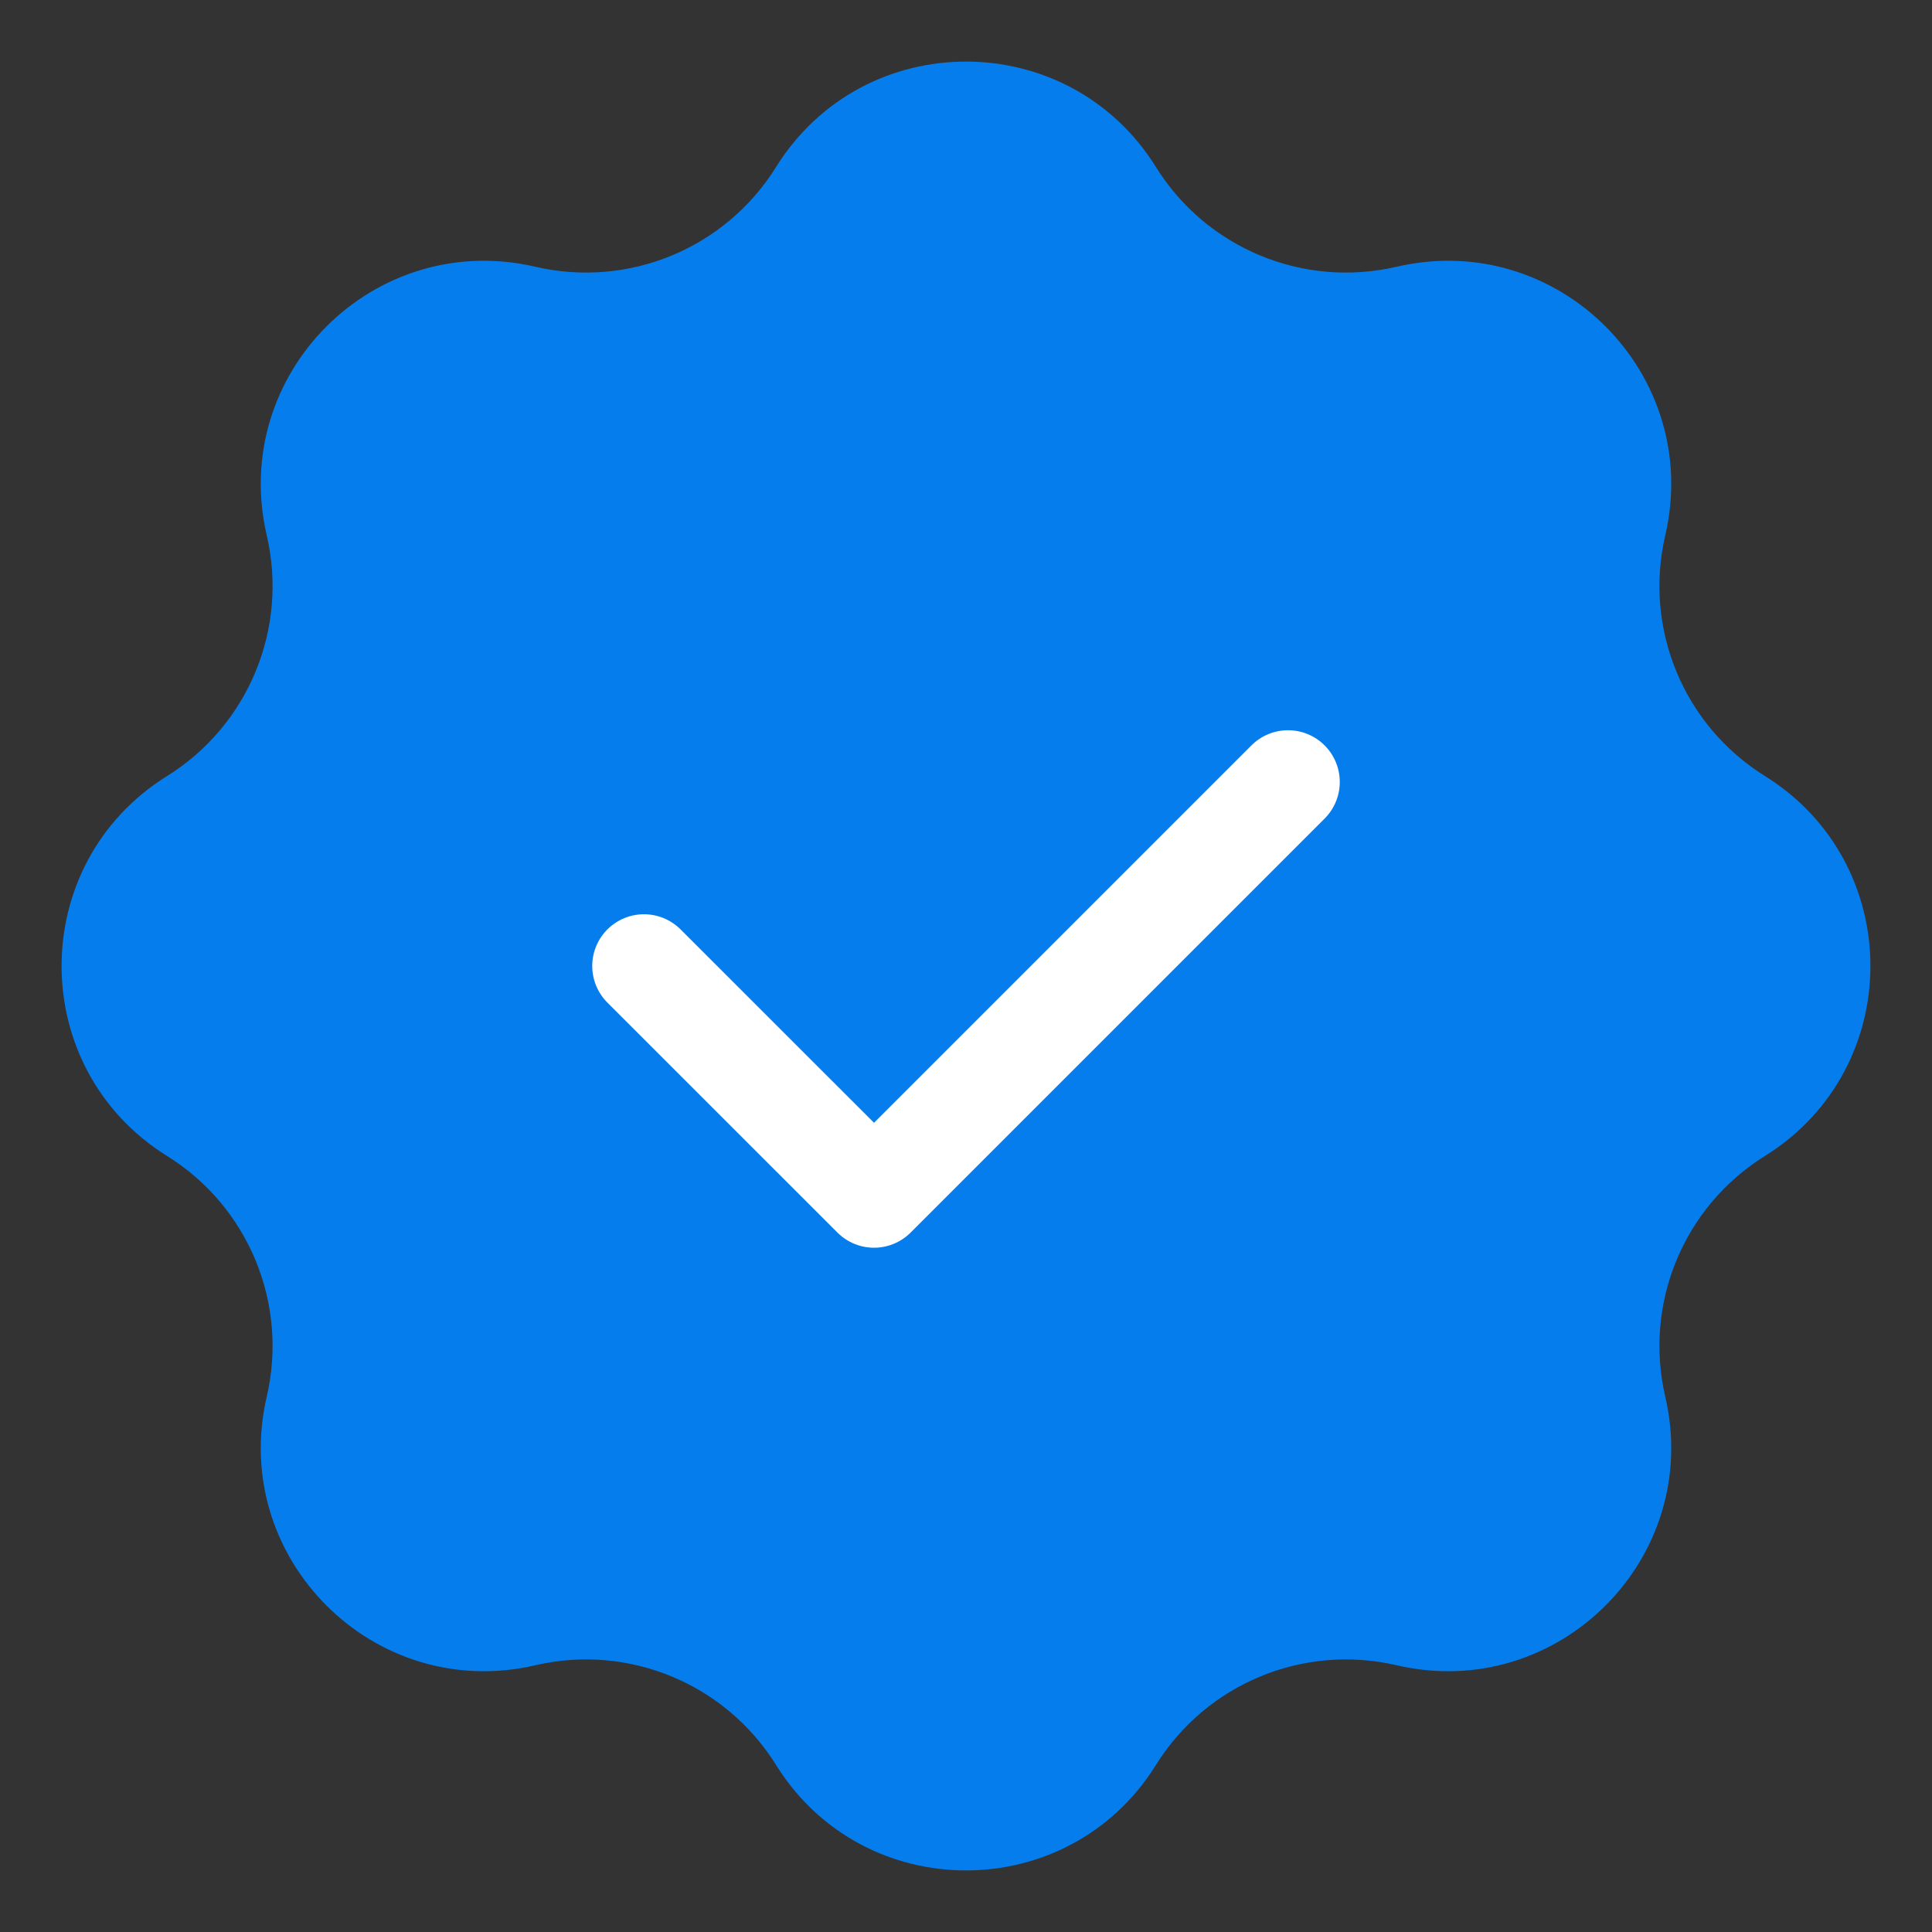
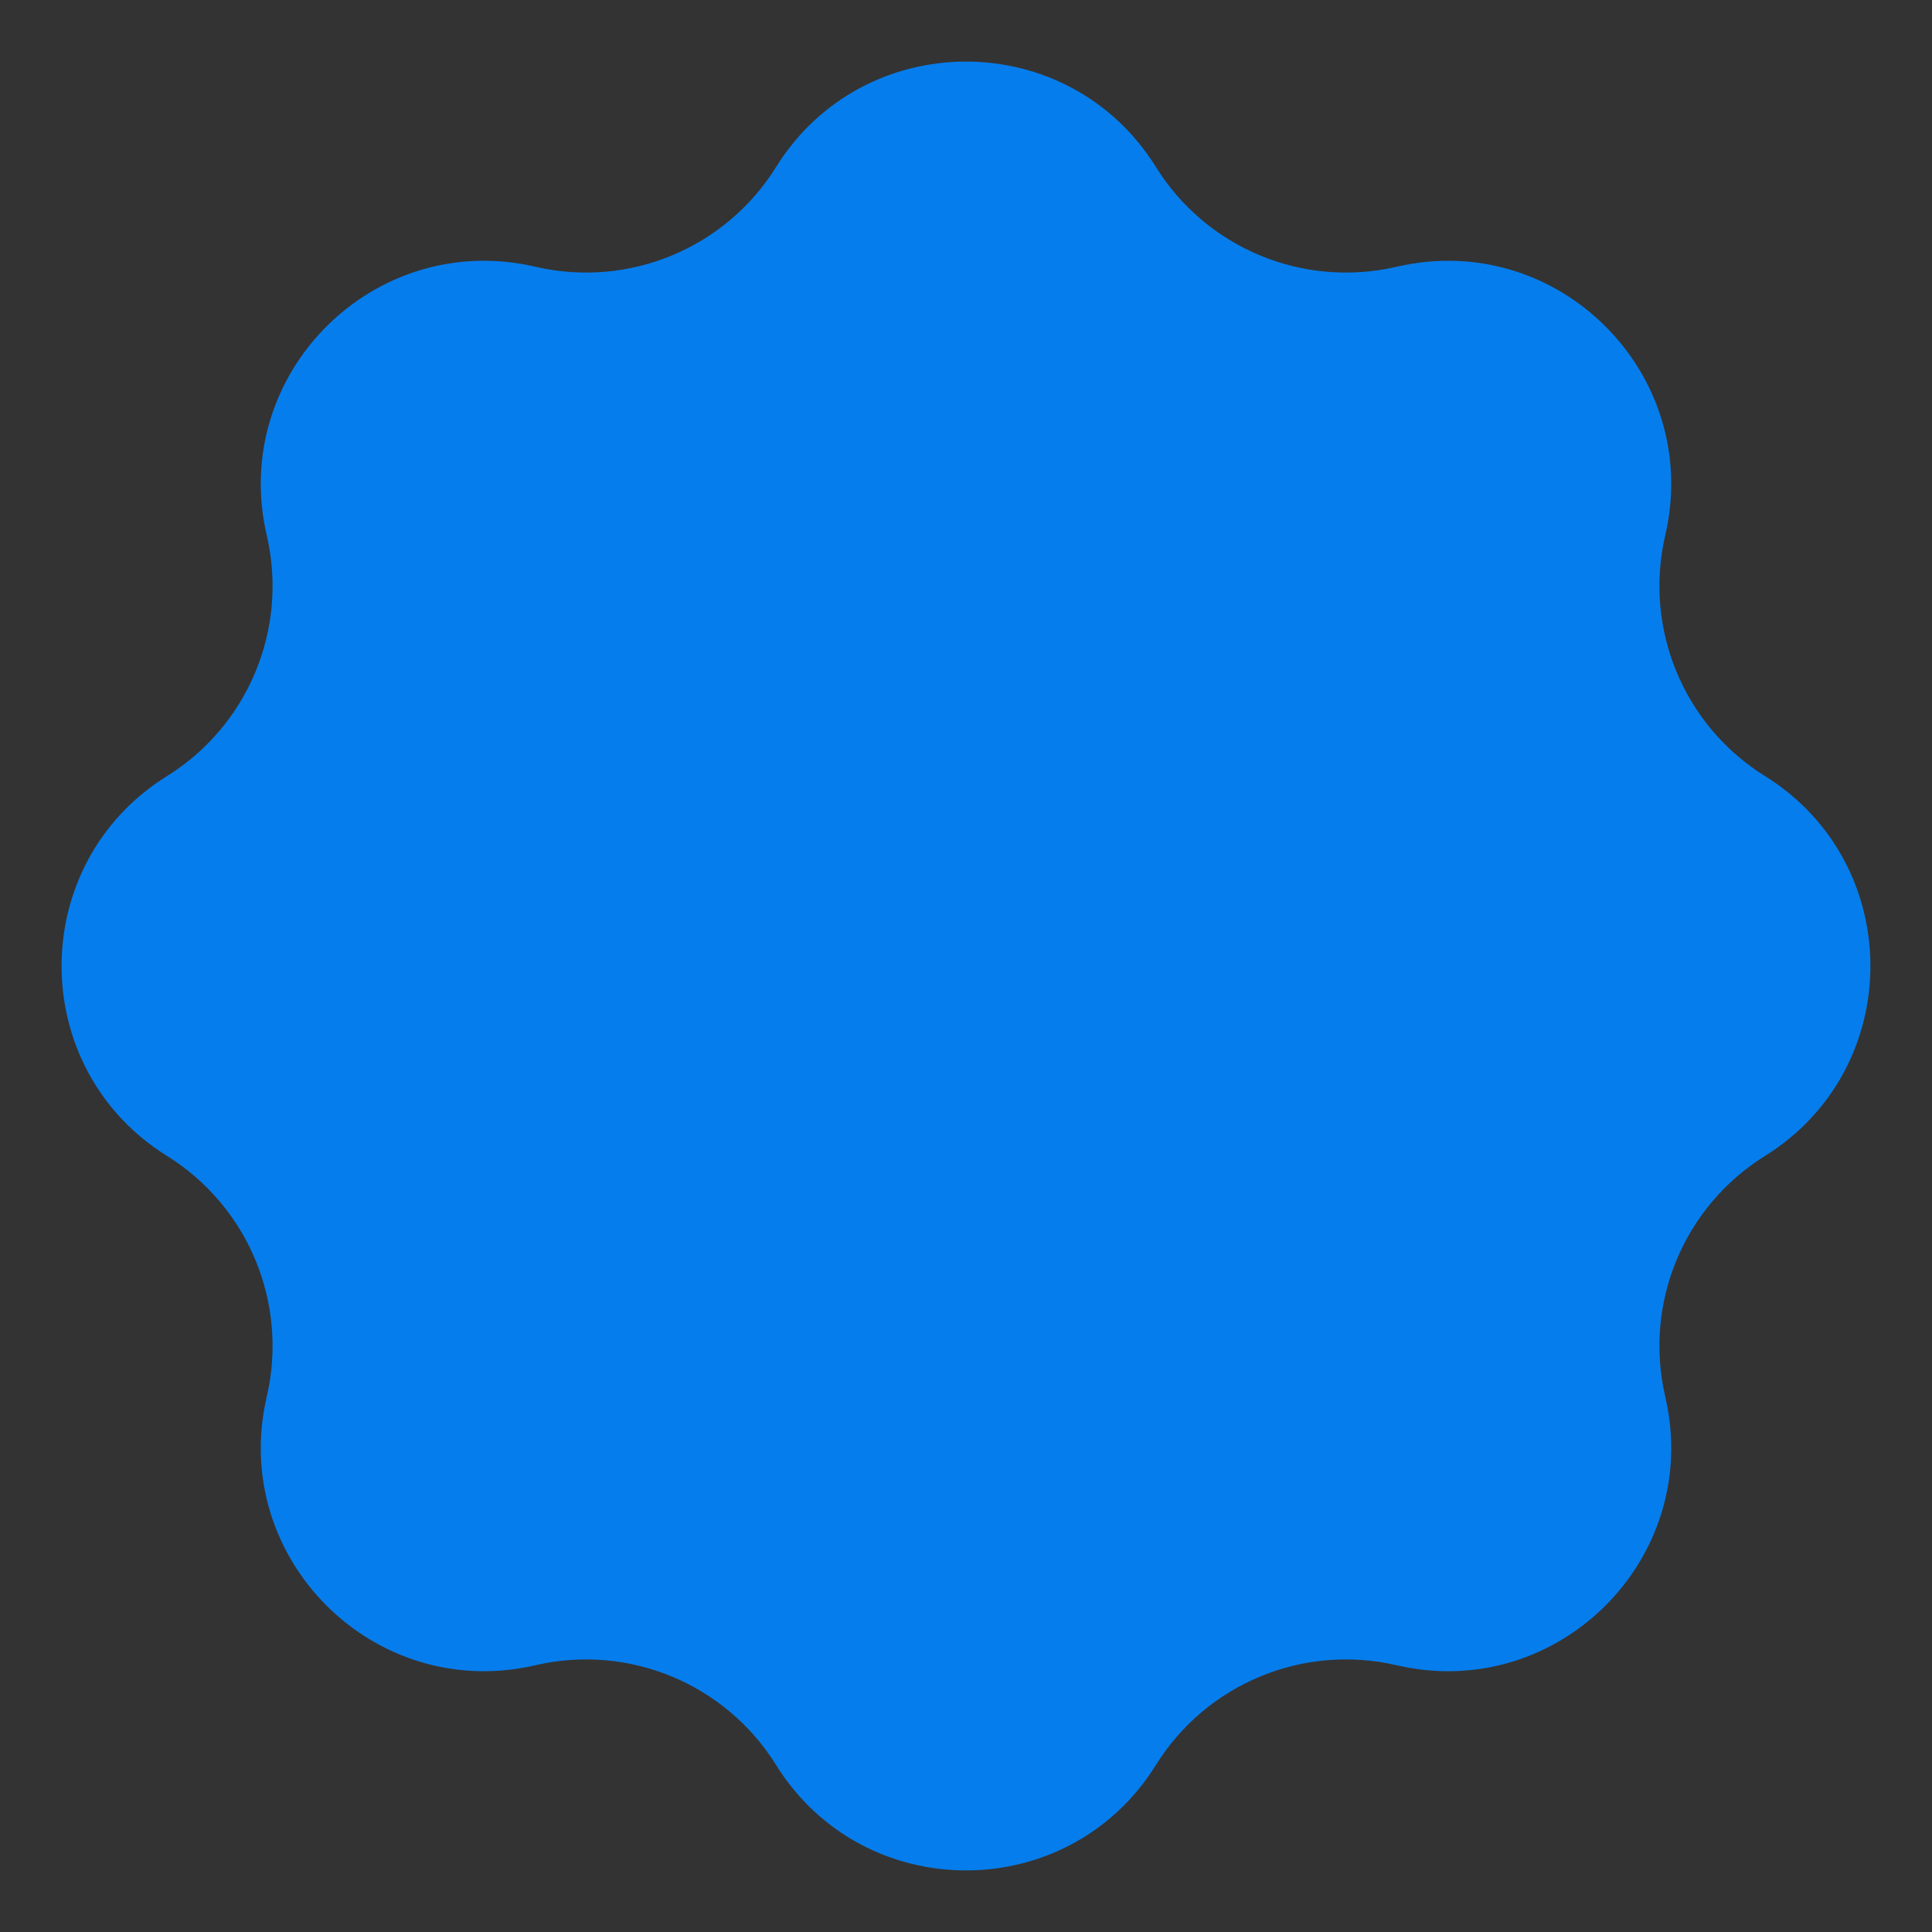
<svg xmlns="http://www.w3.org/2000/svg" width="28" height="28" viewBox="0 0 28 28" fill="none">
  <rect x="0" y="0" width="28" height="28" fill="#333333" stroke="none" />
  <path d="M11.247 2.421C12.516 0.383 15.484 0.383 16.753 2.421C17.487 3.6 18.889 4.18 20.241 3.866C22.58 3.322 24.678 5.42 24.134 7.759C23.82 9.111 24.4 10.513 25.579 11.247C27.617 12.516 27.617 15.484 25.579 16.753C24.4 17.487 23.82 18.889 24.134 20.241C24.678 22.58 22.58 24.678 20.241 24.134C18.889 23.82 17.487 24.4 16.753 25.579C15.484 27.617 12.516 27.617 11.247 25.579C10.513 24.4 9.111 23.82 7.759 24.134C5.42 24.678 3.322 22.58 3.866 20.241C4.18 18.889 3.6 17.487 2.421 16.753C0.383 15.484 0.383 12.516 2.421 11.247C3.6 10.513 4.18 9.111 3.866 7.759C3.322 5.42 5.42 3.322 7.759 3.866C9.111 4.18 10.513 3.6 11.247 2.421Z" fill="#067DEC" />
-   <path stroke-linejoin="round" stroke-linecap="round" stroke-width="1.5" stroke="white" d="M9.333 14L12.667 17.333L18.667 11.333" />
</svg>